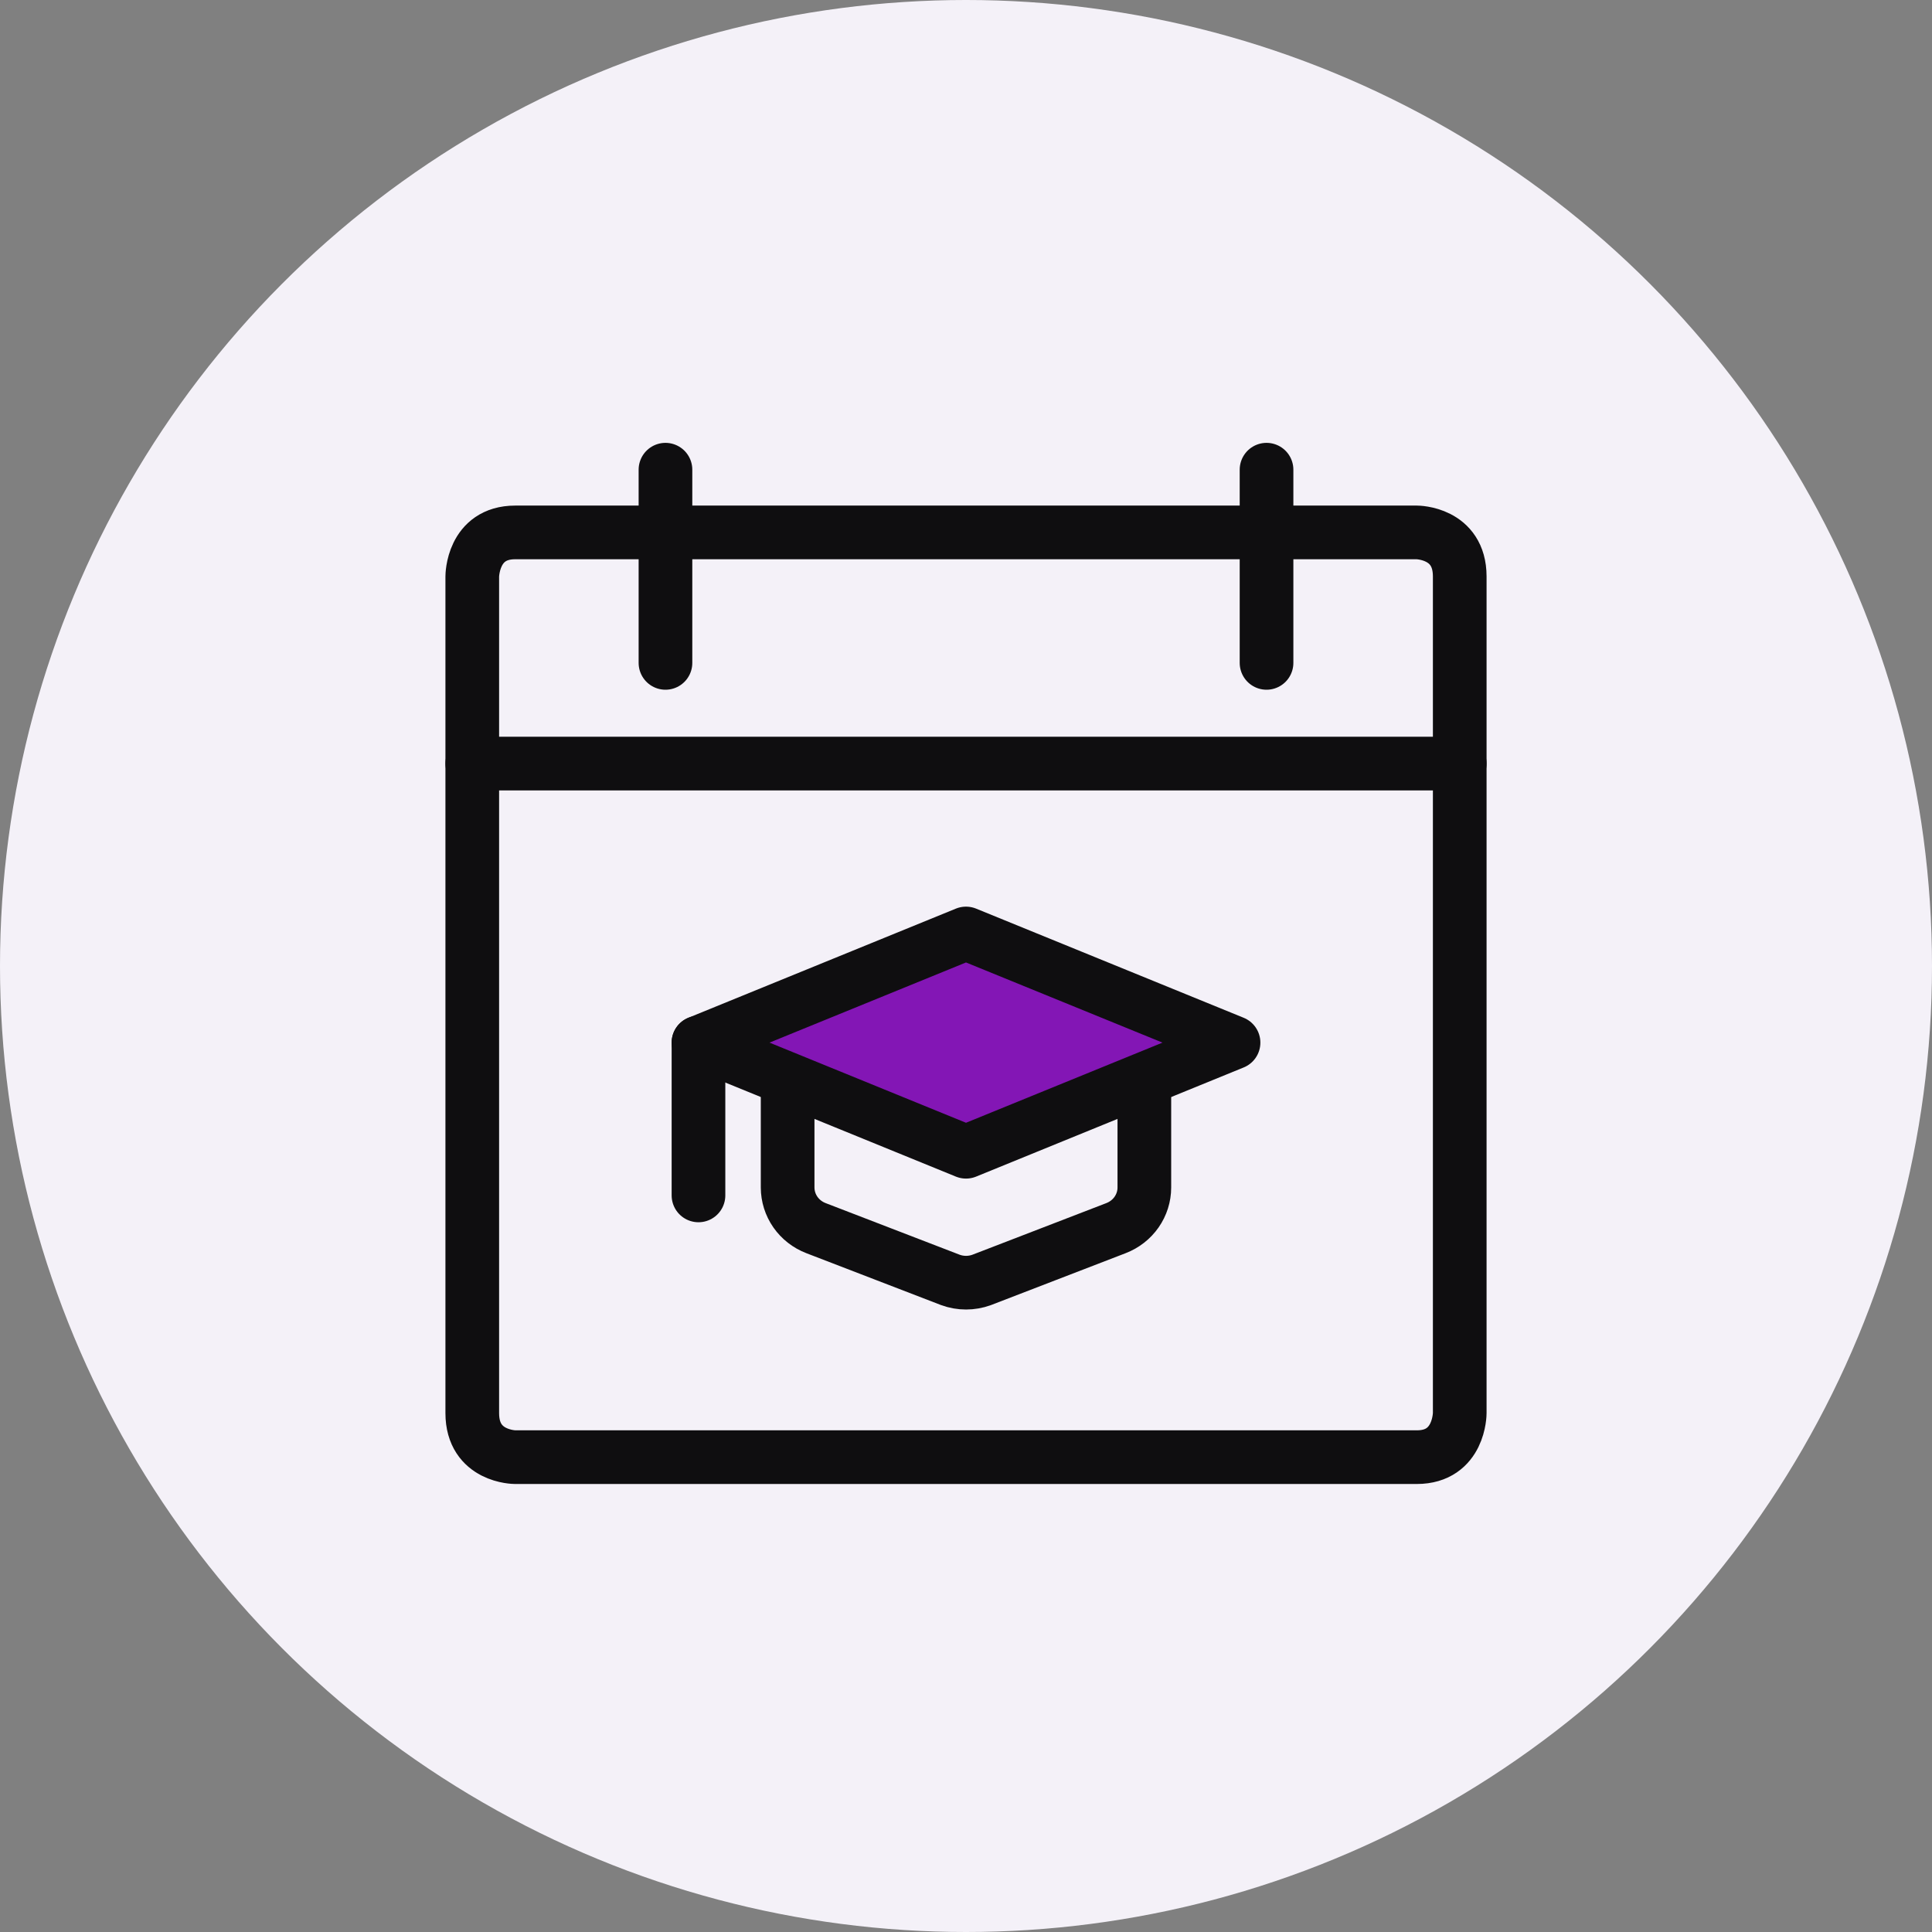
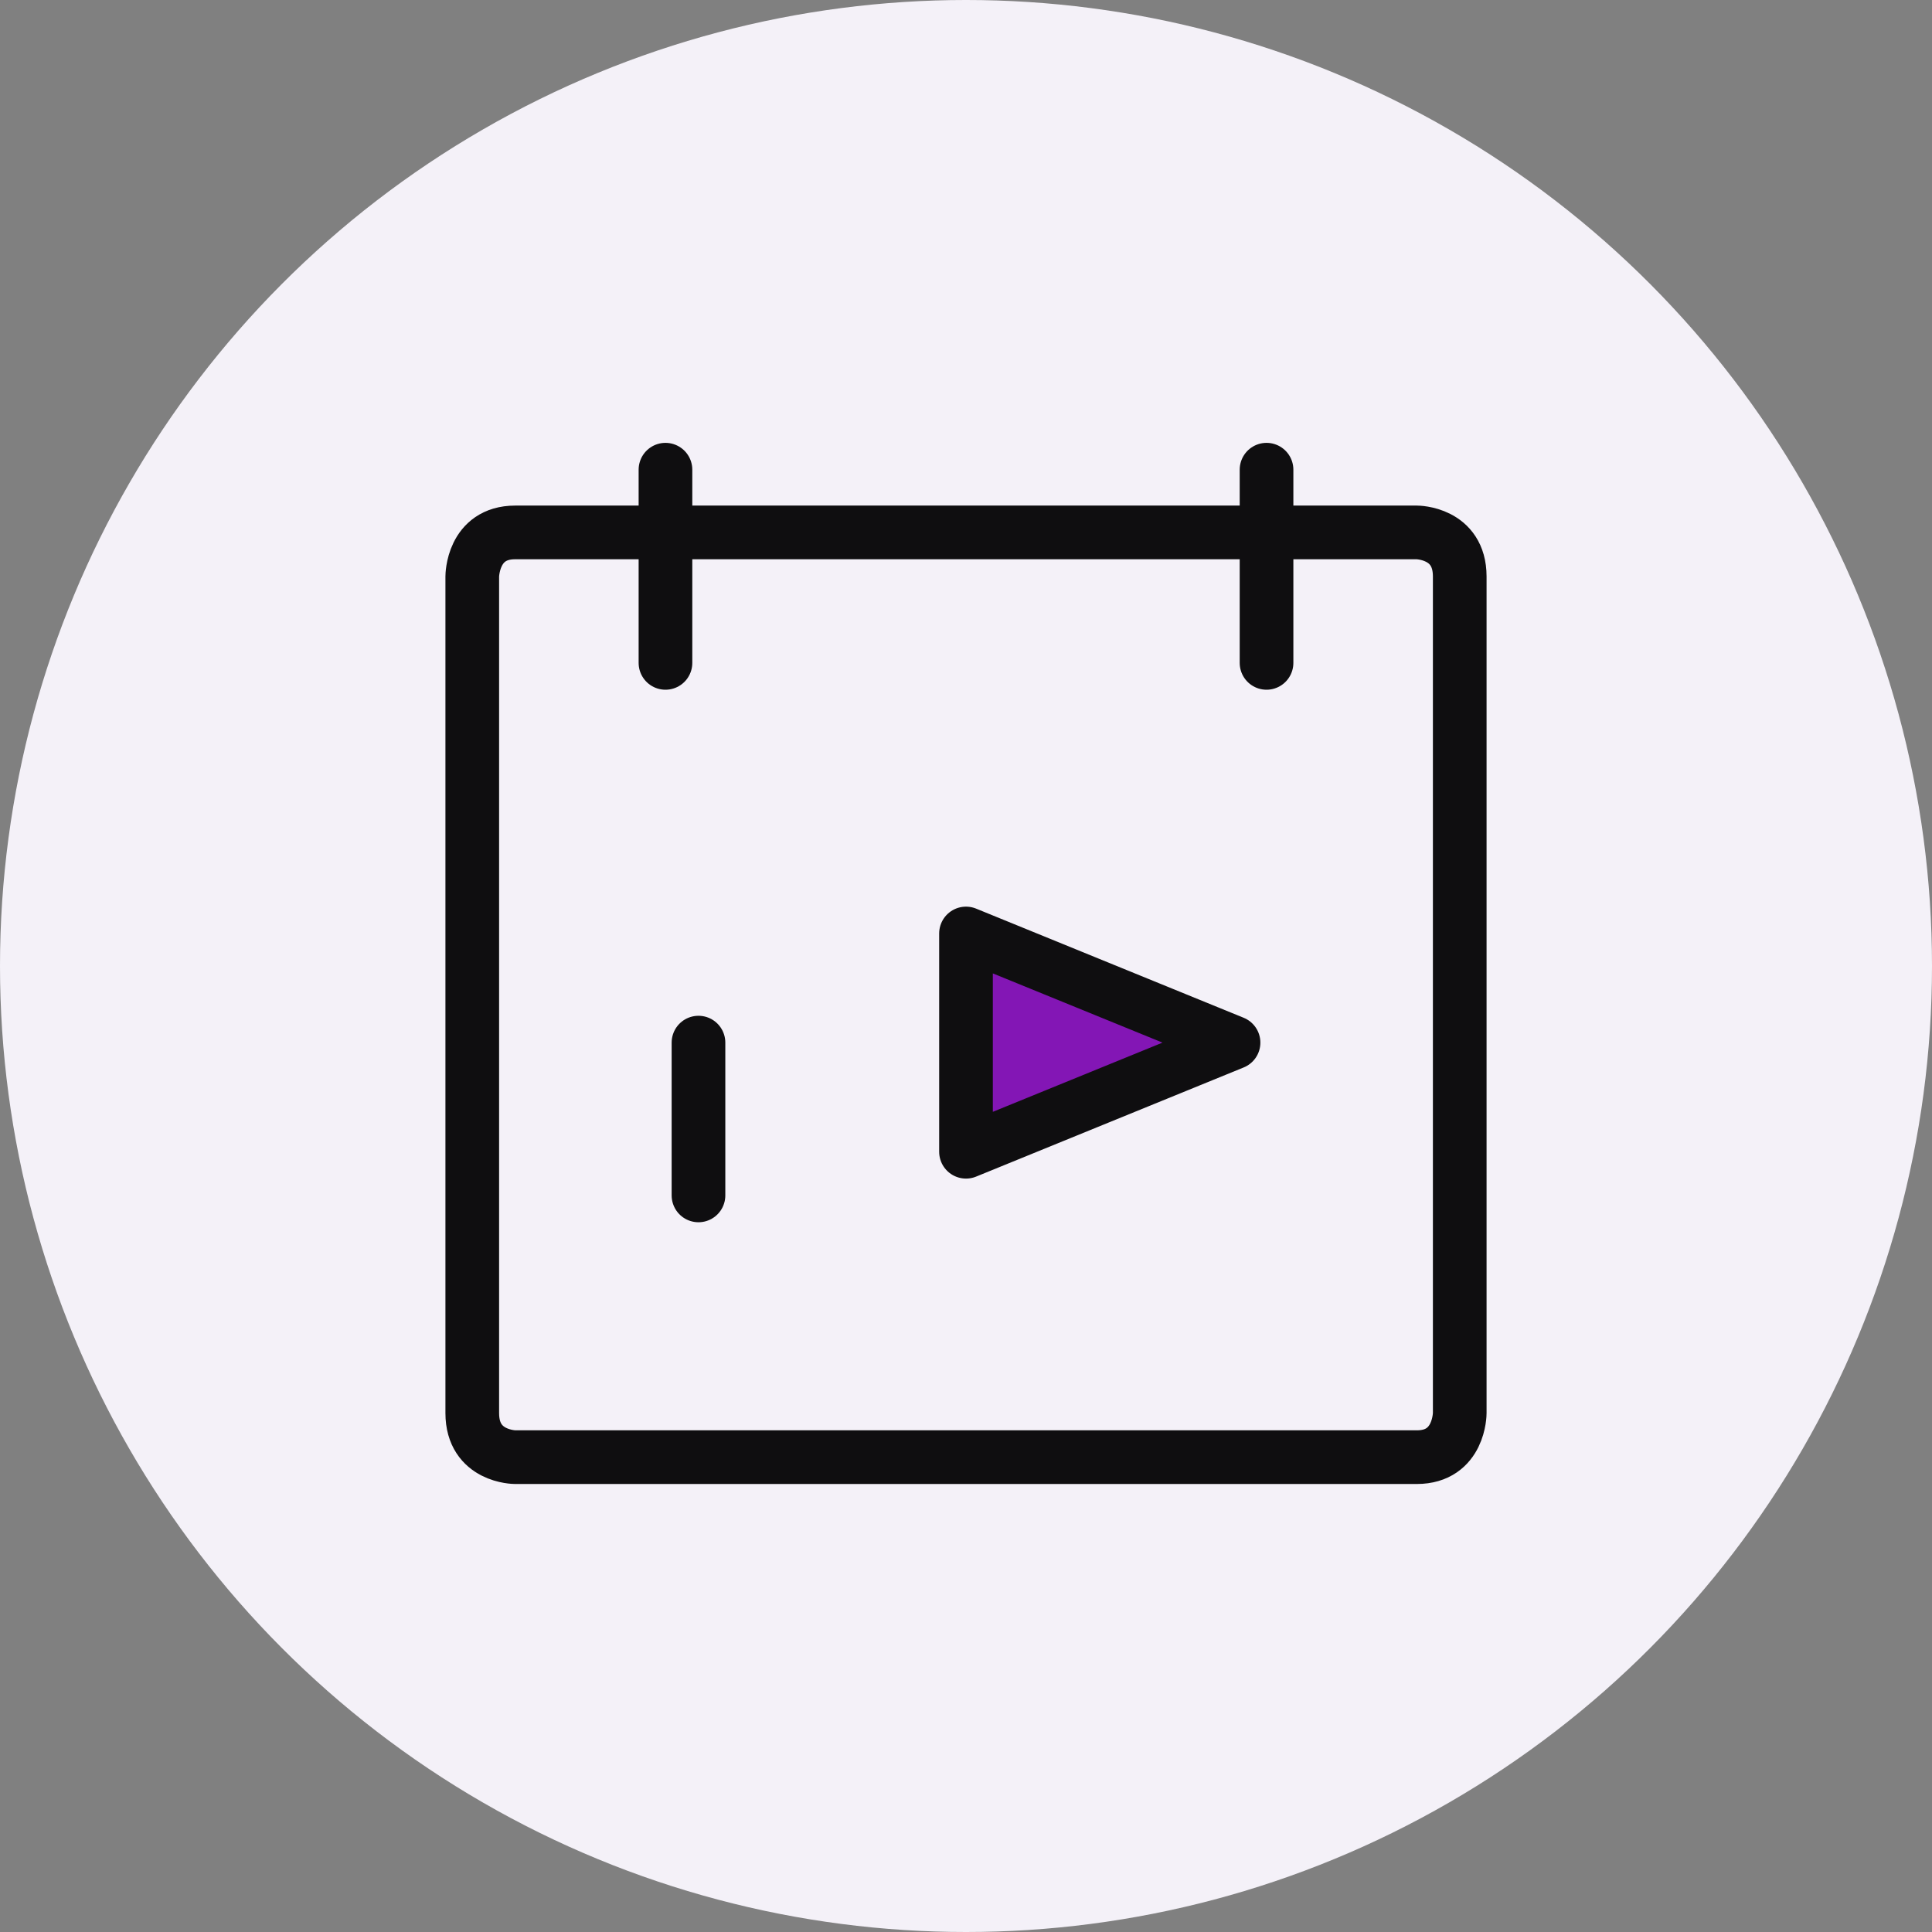
<svg xmlns="http://www.w3.org/2000/svg" width="90" height="90" viewBox="0 0 90 90" fill="none">
  <rect x="0" y="0" width="90" height="90" fill="#808080" stroke="none" />
  <circle cx="45" cy="45" r="45" fill="#F4F1F8" />
  <g clip-path="url(#clip0_905_11381)">
    <path d="M24 24.802H66C66 24.802 68 24.802 68 26.853V65.829C68 65.829 68 67.88 66 67.88H24C24 67.88 22 67.88 22 65.829V26.853C22 26.853 22 24.802 24 24.802Z" stroke="#0F0E10" stroke-width="2.5" stroke-linecap="round" stroke-linejoin="round" />
    <path d="M31 21.88V30.88" stroke="#0F0E10" stroke-width="2.5" stroke-linecap="round" stroke-linejoin="round" />
    <path d="M59 21.88V30.88" stroke="#0F0E10" stroke-width="2.5" stroke-linecap="round" stroke-linejoin="round" />
-     <path d="M22 35.571L68 35.571" stroke="#0F0E10" stroke-width="2.5" stroke-linecap="round" stroke-linejoin="round" />
-     <path d="M53.308 50.263V55.319C53.308 55.727 53.182 56.126 52.947 56.463C52.712 56.8 52.379 57.06 51.991 57.21L45.729 59.624C45.26 59.795 44.744 59.795 44.275 59.624L38.008 57.21C37.62 57.06 37.287 56.8 37.052 56.463C36.817 56.126 36.692 55.727 36.691 55.319V50.263" stroke="#0F0E10" stroke-width="2.5" stroke-linecap="round" stroke-linejoin="round" />
-     <path d="M45 43.485L32.538 48.569L45 53.653L57.463 48.569L45 43.485Z" fill="#8316B5" stroke="#0F0E10" stroke-width="2.5" stroke-linecap="round" stroke-linejoin="round" />
+     <path d="M45 43.485L45 53.653L57.463 48.569L45 43.485Z" fill="#8316B5" stroke="#0F0E10" stroke-width="2.5" stroke-linecap="round" stroke-linejoin="round" />
    <path d="M32.538 48.569V55.687" stroke="#0F0E10" stroke-width="2.5" stroke-linecap="round" stroke-linejoin="round" />
  </g>
  <defs>
    <clipPath id="clip0_905_11381">
      <rect width="50" height="50" fill="white" transform="translate(20 20)" />
    </clipPath>
  </defs>
</svg>